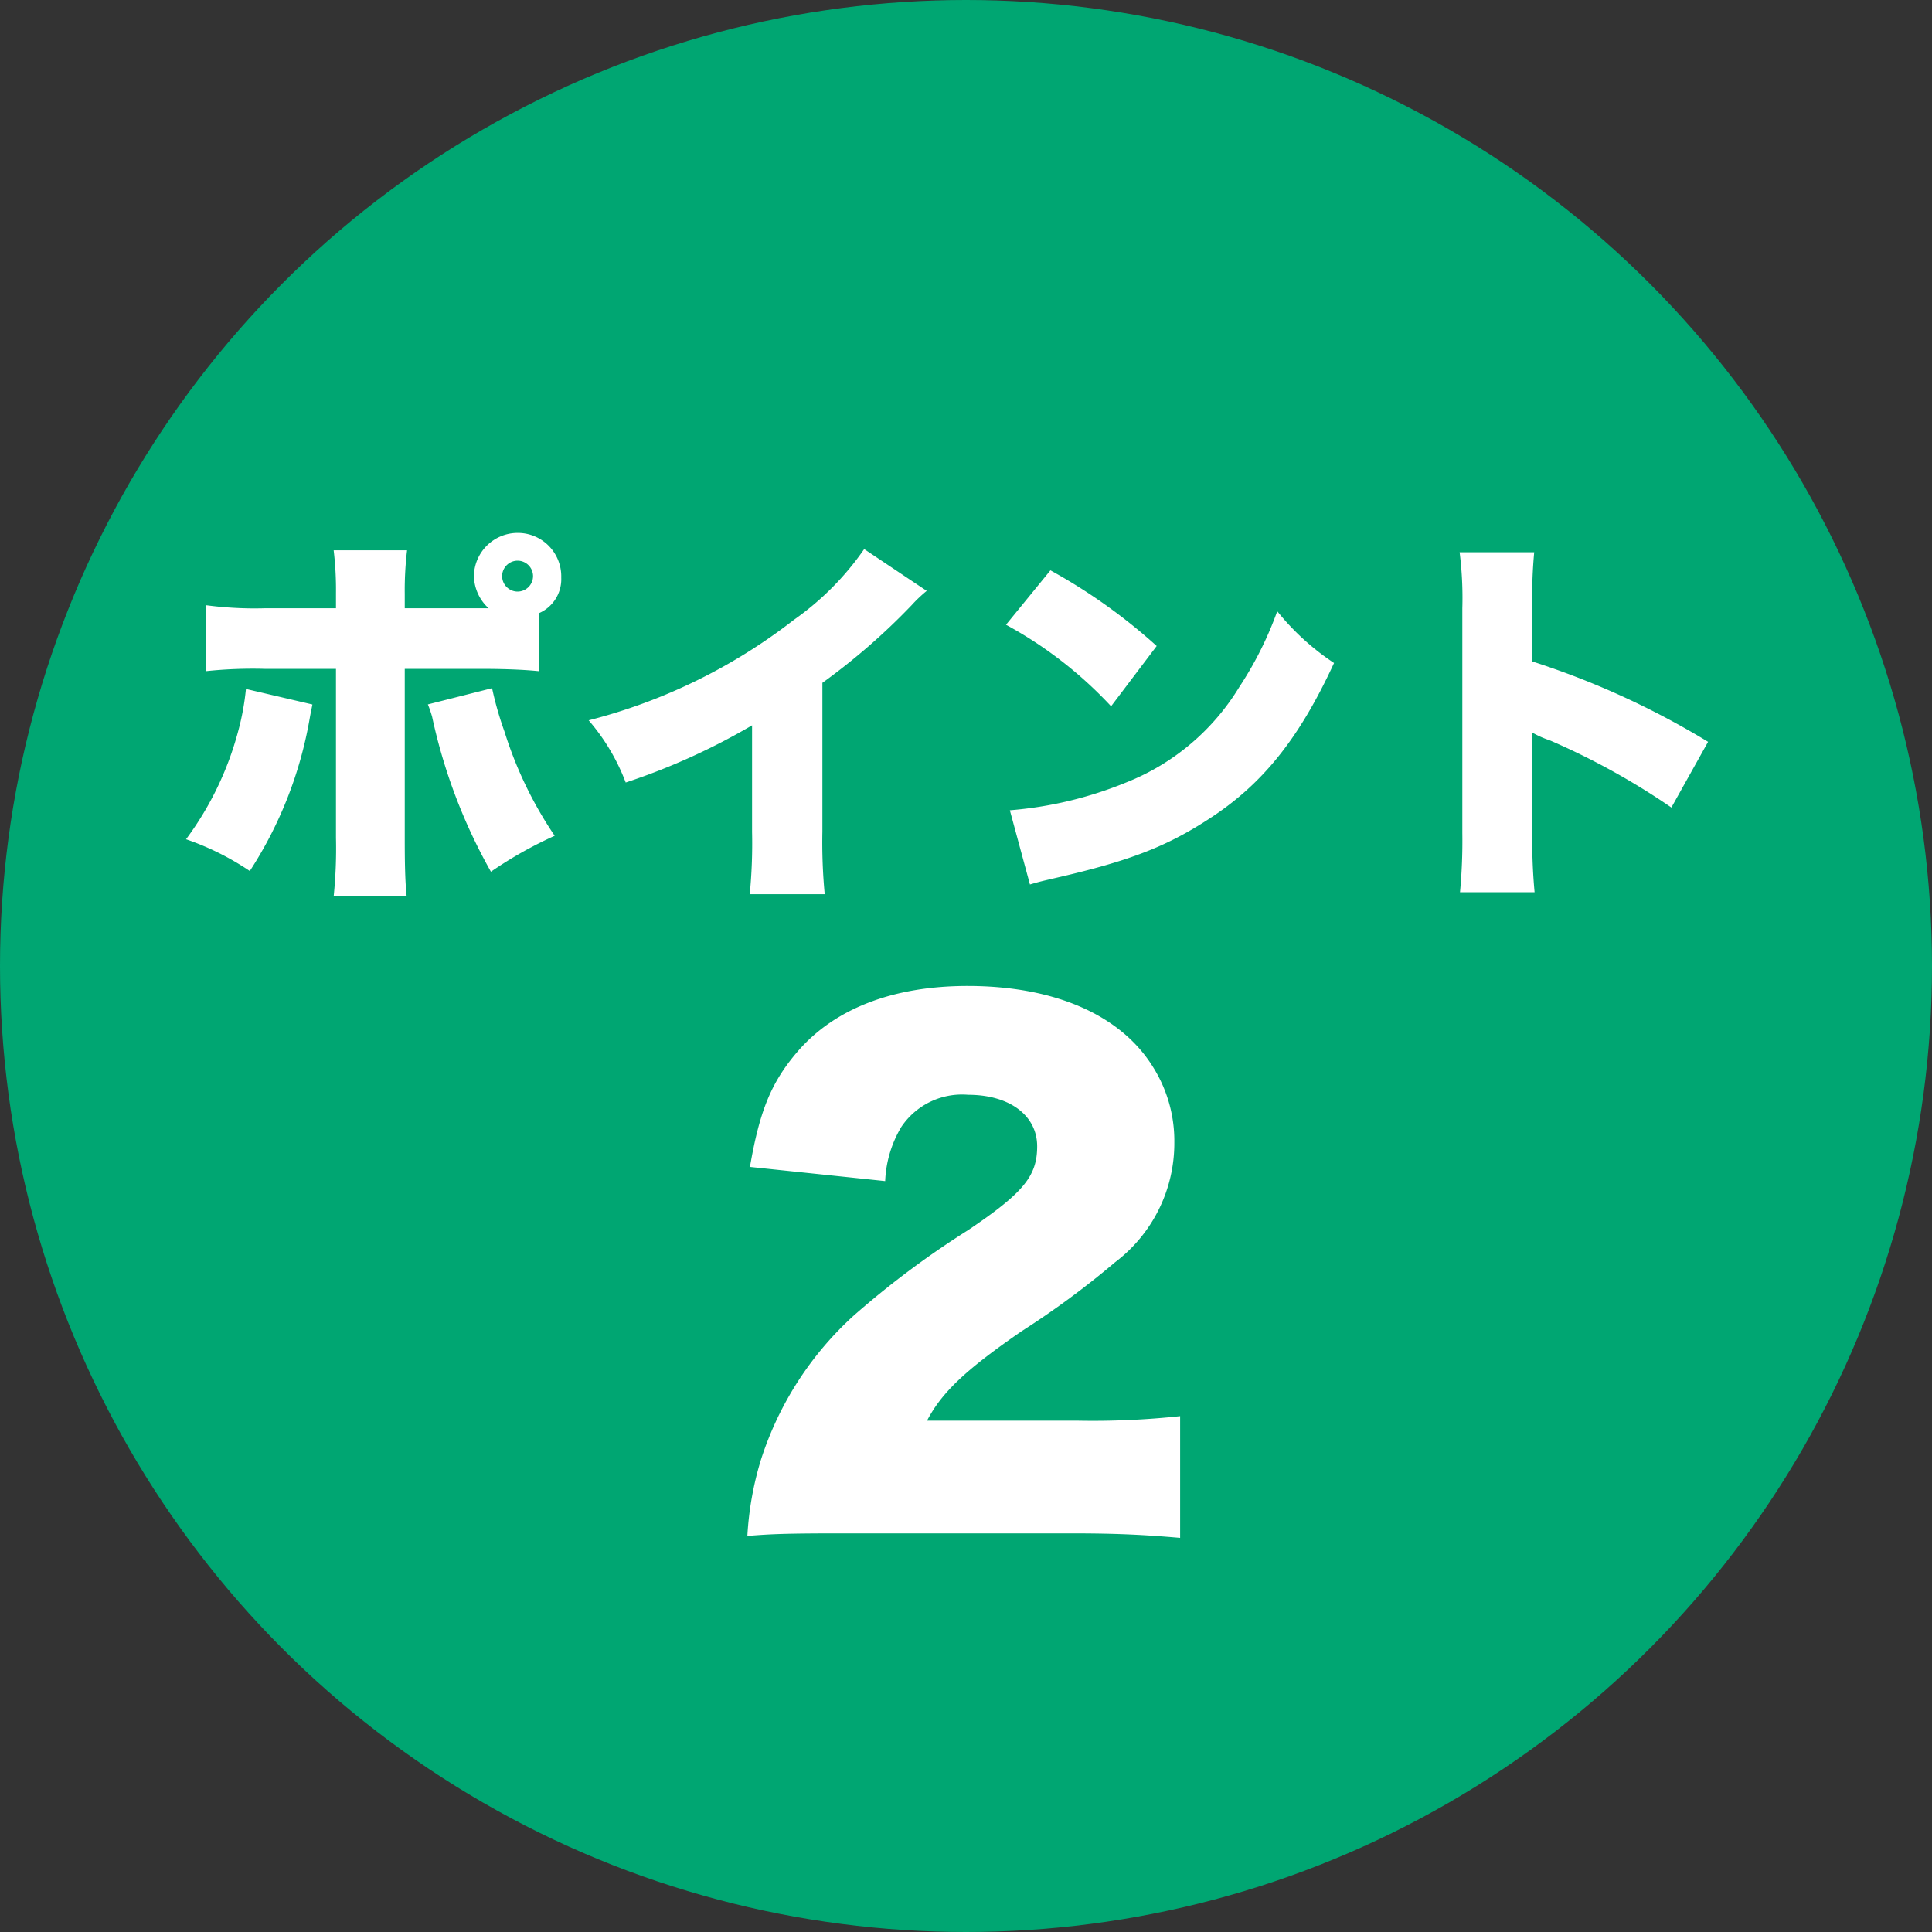
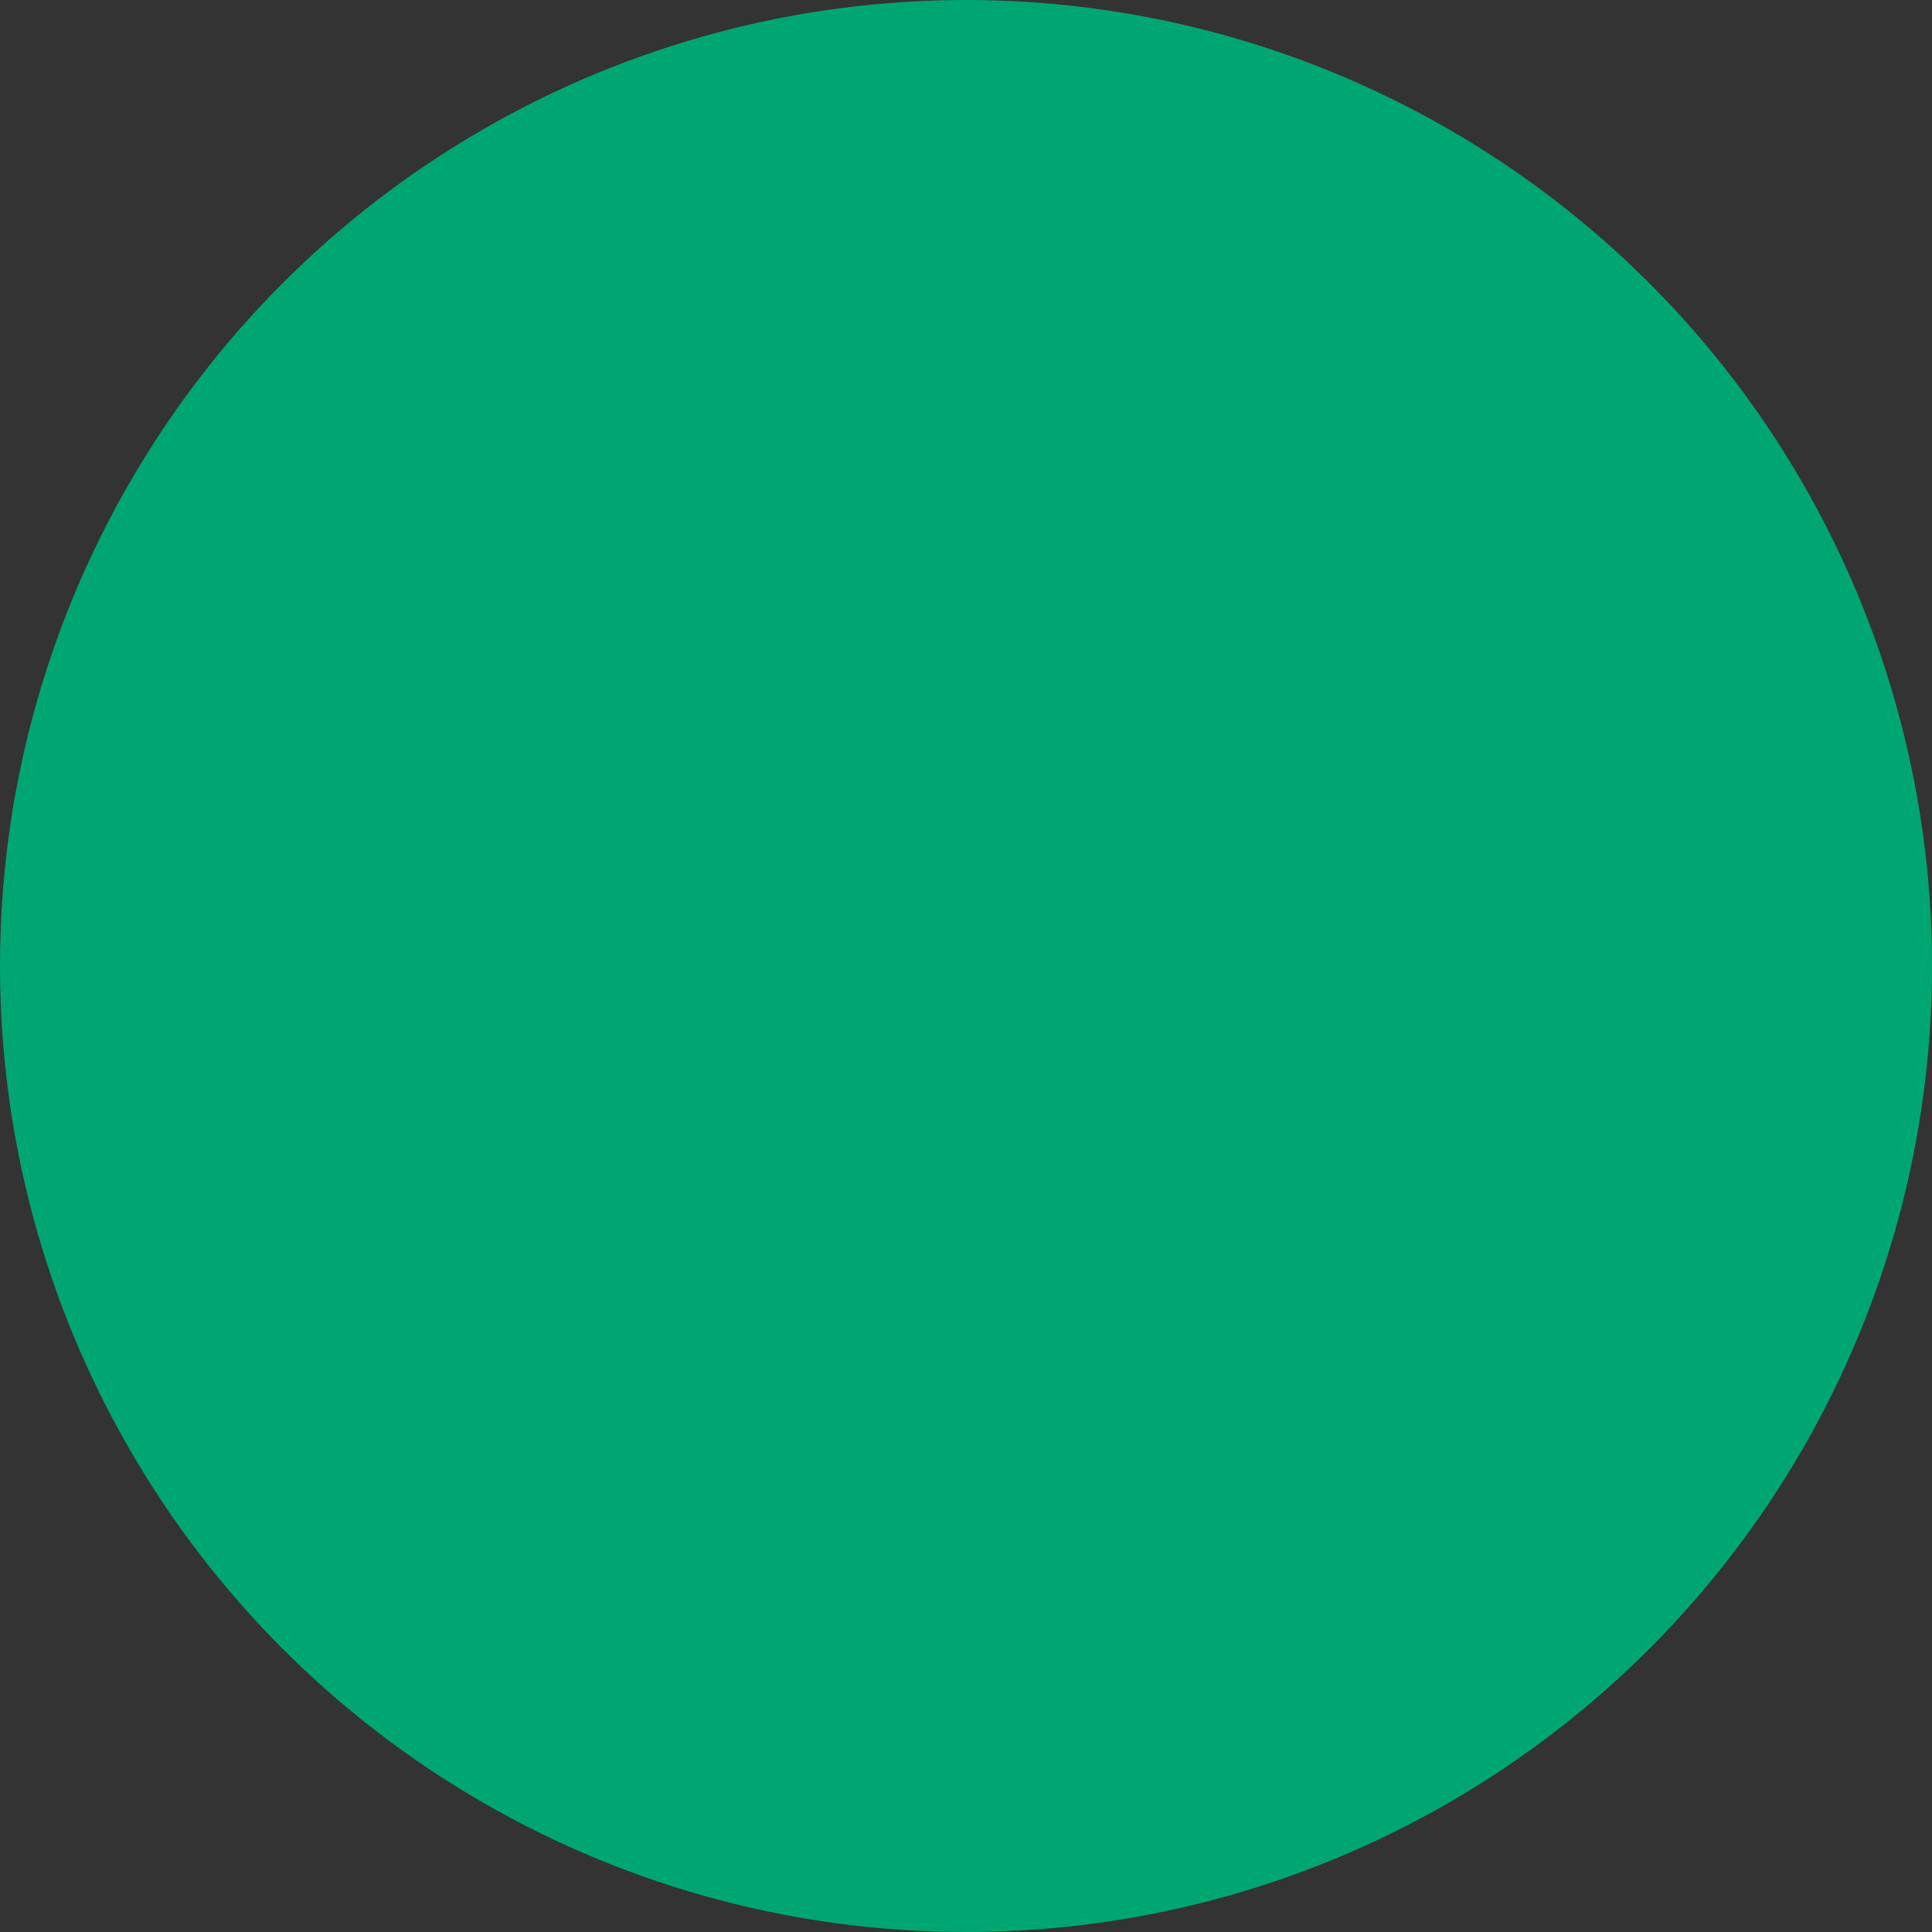
<svg xmlns="http://www.w3.org/2000/svg" width="120" height="120" viewBox="0 0 120 120">
  <rect x="0" y="0" width="120" height="120" fill="#333333" stroke="none" />
  <g id="ico_point02" transform="translate(-360 -19225)">
    <circle id="bg" cx="60" cy="60" r="60" transform="translate(360 19225)" fill="#00a672" />
-     <path id="パス_5718" data-name="パス 5718" d="M-26.532-15.912A2.3,2.3,0,0,0-25.14-18.12,2.7,2.7,0,0,0-27.852-20.9a2.72,2.72,0,0,0-2.712,2.688,2.793,2.793,0,0,0,.912,1.992H-34.86v-.888a20.945,20.945,0,0,1,.144-2.712h-4.56a20.4,20.4,0,0,1,.144,2.664v.936h-4.416a22.975,22.975,0,0,1-3.672-.192v4.1a27.765,27.765,0,0,1,3.648-.144h4.44V-1.968a29.112,29.112,0,0,1-.144,3.648h4.536c-.1-.936-.12-2.112-.12-3.6V-12.456H-30.2q2.268,0,3.672.144Zm-1.32-3.264a.963.963,0,0,1,.96.96.963.963,0,0,1-.96.96.963.963,0,0,1-.96-.96A.963.963,0,0,1-27.852-19.176Zm-16.872,7.968a15.949,15.949,0,0,1-.48,2.616,19.791,19.791,0,0,1-3.24,6.72A16.918,16.918,0,0,1-44.484.1a25.224,25.224,0,0,0,3.72-9.48c.072-.408.1-.5.168-.864Zm11.3.96a7.213,7.213,0,0,1,.264.768A34.129,34.129,0,0,0-29.508.144a25.246,25.246,0,0,1,3.96-2.232,24.6,24.6,0,0,1-3.12-6.48,20.536,20.536,0,0,1-.768-2.688Zm27.1-9.648A17.611,17.611,0,0,1-10.692-15.5a34.774,34.774,0,0,1-12.744,6.24,12.887,12.887,0,0,1,2.3,3.864,40.852,40.852,0,0,0,7.848-3.552v6.624a32.608,32.608,0,0,1-.144,3.864h4.656a34.3,34.3,0,0,1-.144-3.888v-9.24a40.229,40.229,0,0,0,5.544-4.824,8.588,8.588,0,0,1,.936-.888Zm8.808,4.7a25.632,25.632,0,0,1,6.528,5.064l2.832-3.744a35.012,35.012,0,0,0-6.6-4.7ZM3.972.936C4.62.744,4.764.72,5.7.5c4.464-1.032,6.744-1.92,9.336-3.6,3.36-2.16,5.64-4.992,7.824-9.72a15.494,15.494,0,0,1-3.528-3.216,22.1,22.1,0,0,1-2.352,4.7A14.432,14.432,0,0,1,9.948-5.4,24.082,24.082,0,0,1,2.724-3.672Zm31.344.48a35.193,35.193,0,0,1-.144-3.672V-8.5a5.763,5.763,0,0,0,1.08.48,44.487,44.487,0,0,1,7.56,4.176l2.28-4.08a50.905,50.905,0,0,0-10.92-4.992V-16.2a31.034,31.034,0,0,1,.12-3.5H30.66a22.706,22.706,0,0,1,.168,3.48V-2.256a34.254,34.254,0,0,1-.144,3.672ZM6.46,41.24c2.84,0,4.52.08,6.84.28V33.96a50.656,50.656,0,0,1-6.4.28H-2.42c.92-1.76,2.4-3.16,5.88-5.56a53.646,53.646,0,0,0,5.8-4.28,9.272,9.272,0,0,0,3.68-7.44,8.614,8.614,0,0,0-1.32-4.68C9.62,9.04,5.5,7.24.1,7.24c-4.68,0-8.32,1.44-10.6,4.12-1.6,1.88-2.32,3.64-2.92,7.12l8.4.88a7.114,7.114,0,0,1,1-3.36A4.539,4.539,0,0,1,.14,14c2.56,0,4.28,1.28,4.28,3.2,0,1.84-.84,2.88-4.28,5.2a56.08,56.08,0,0,0-7.12,5.32,20.565,20.565,0,0,0-5.76,8.96,19.91,19.91,0,0,0-.84,4.72c1.48-.12,2.4-.16,6-.16Z" transform="translate(420 19279)" fill="#fff" />
  </g>
</svg>